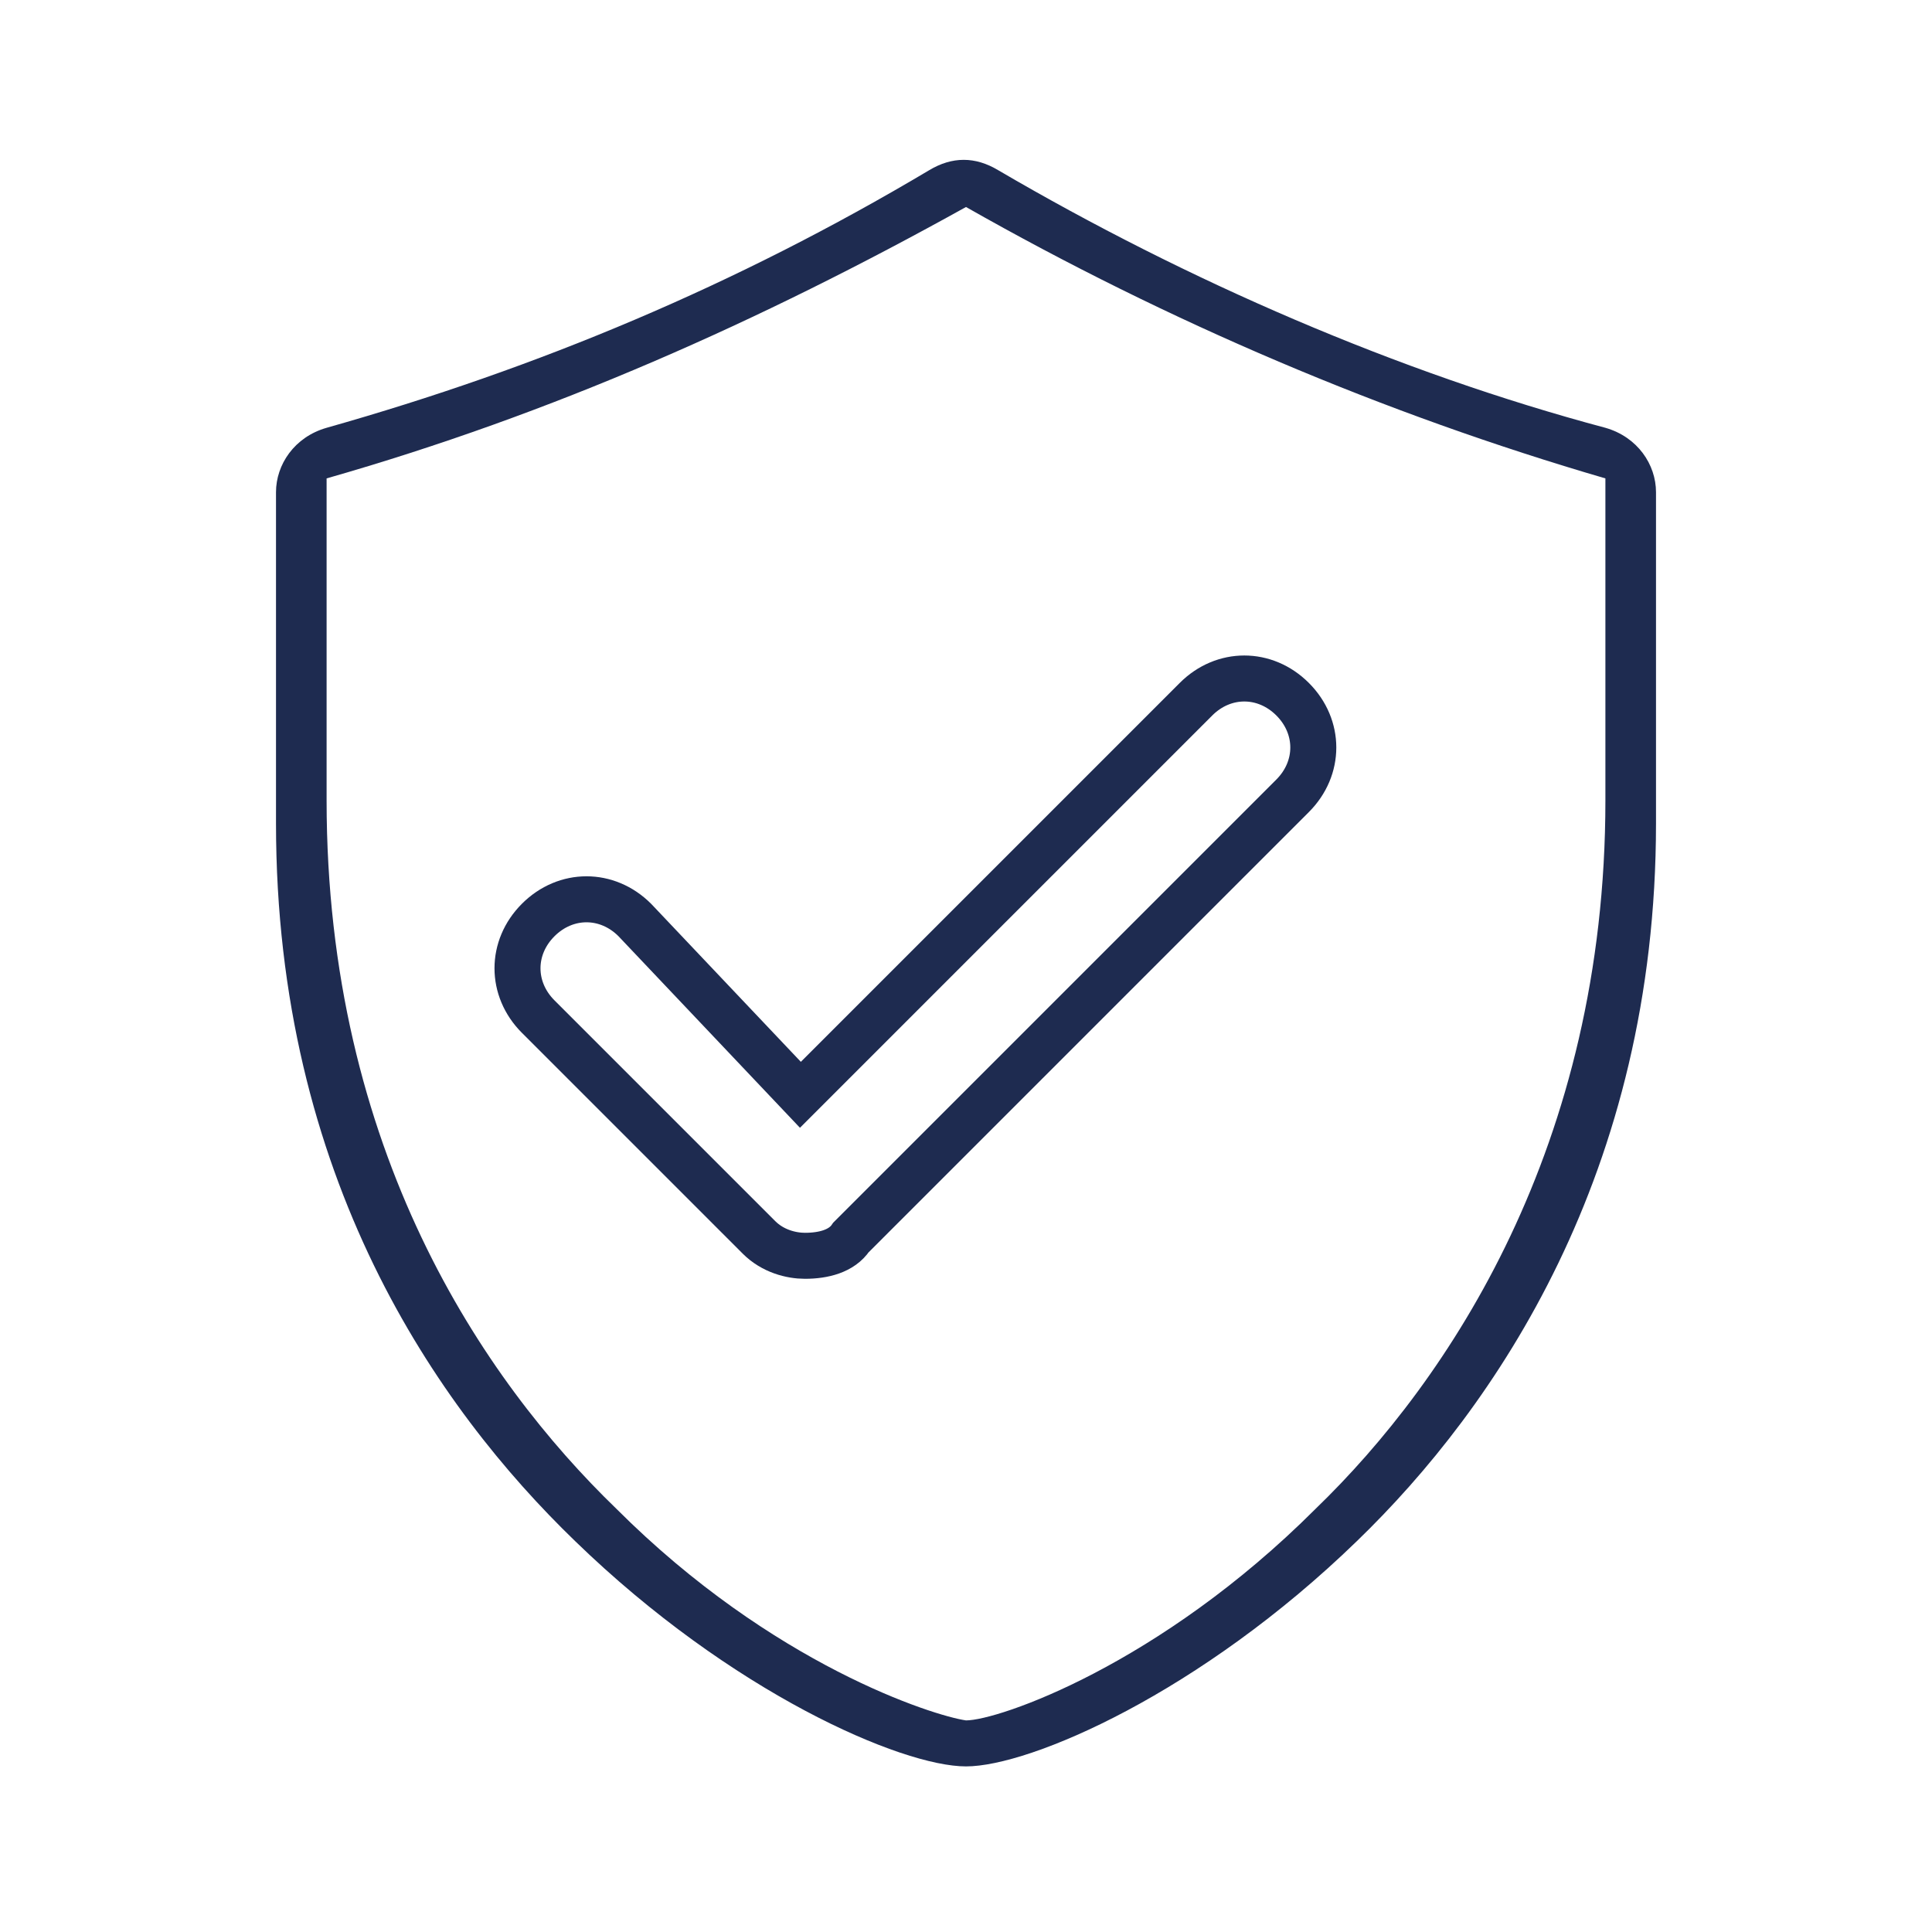
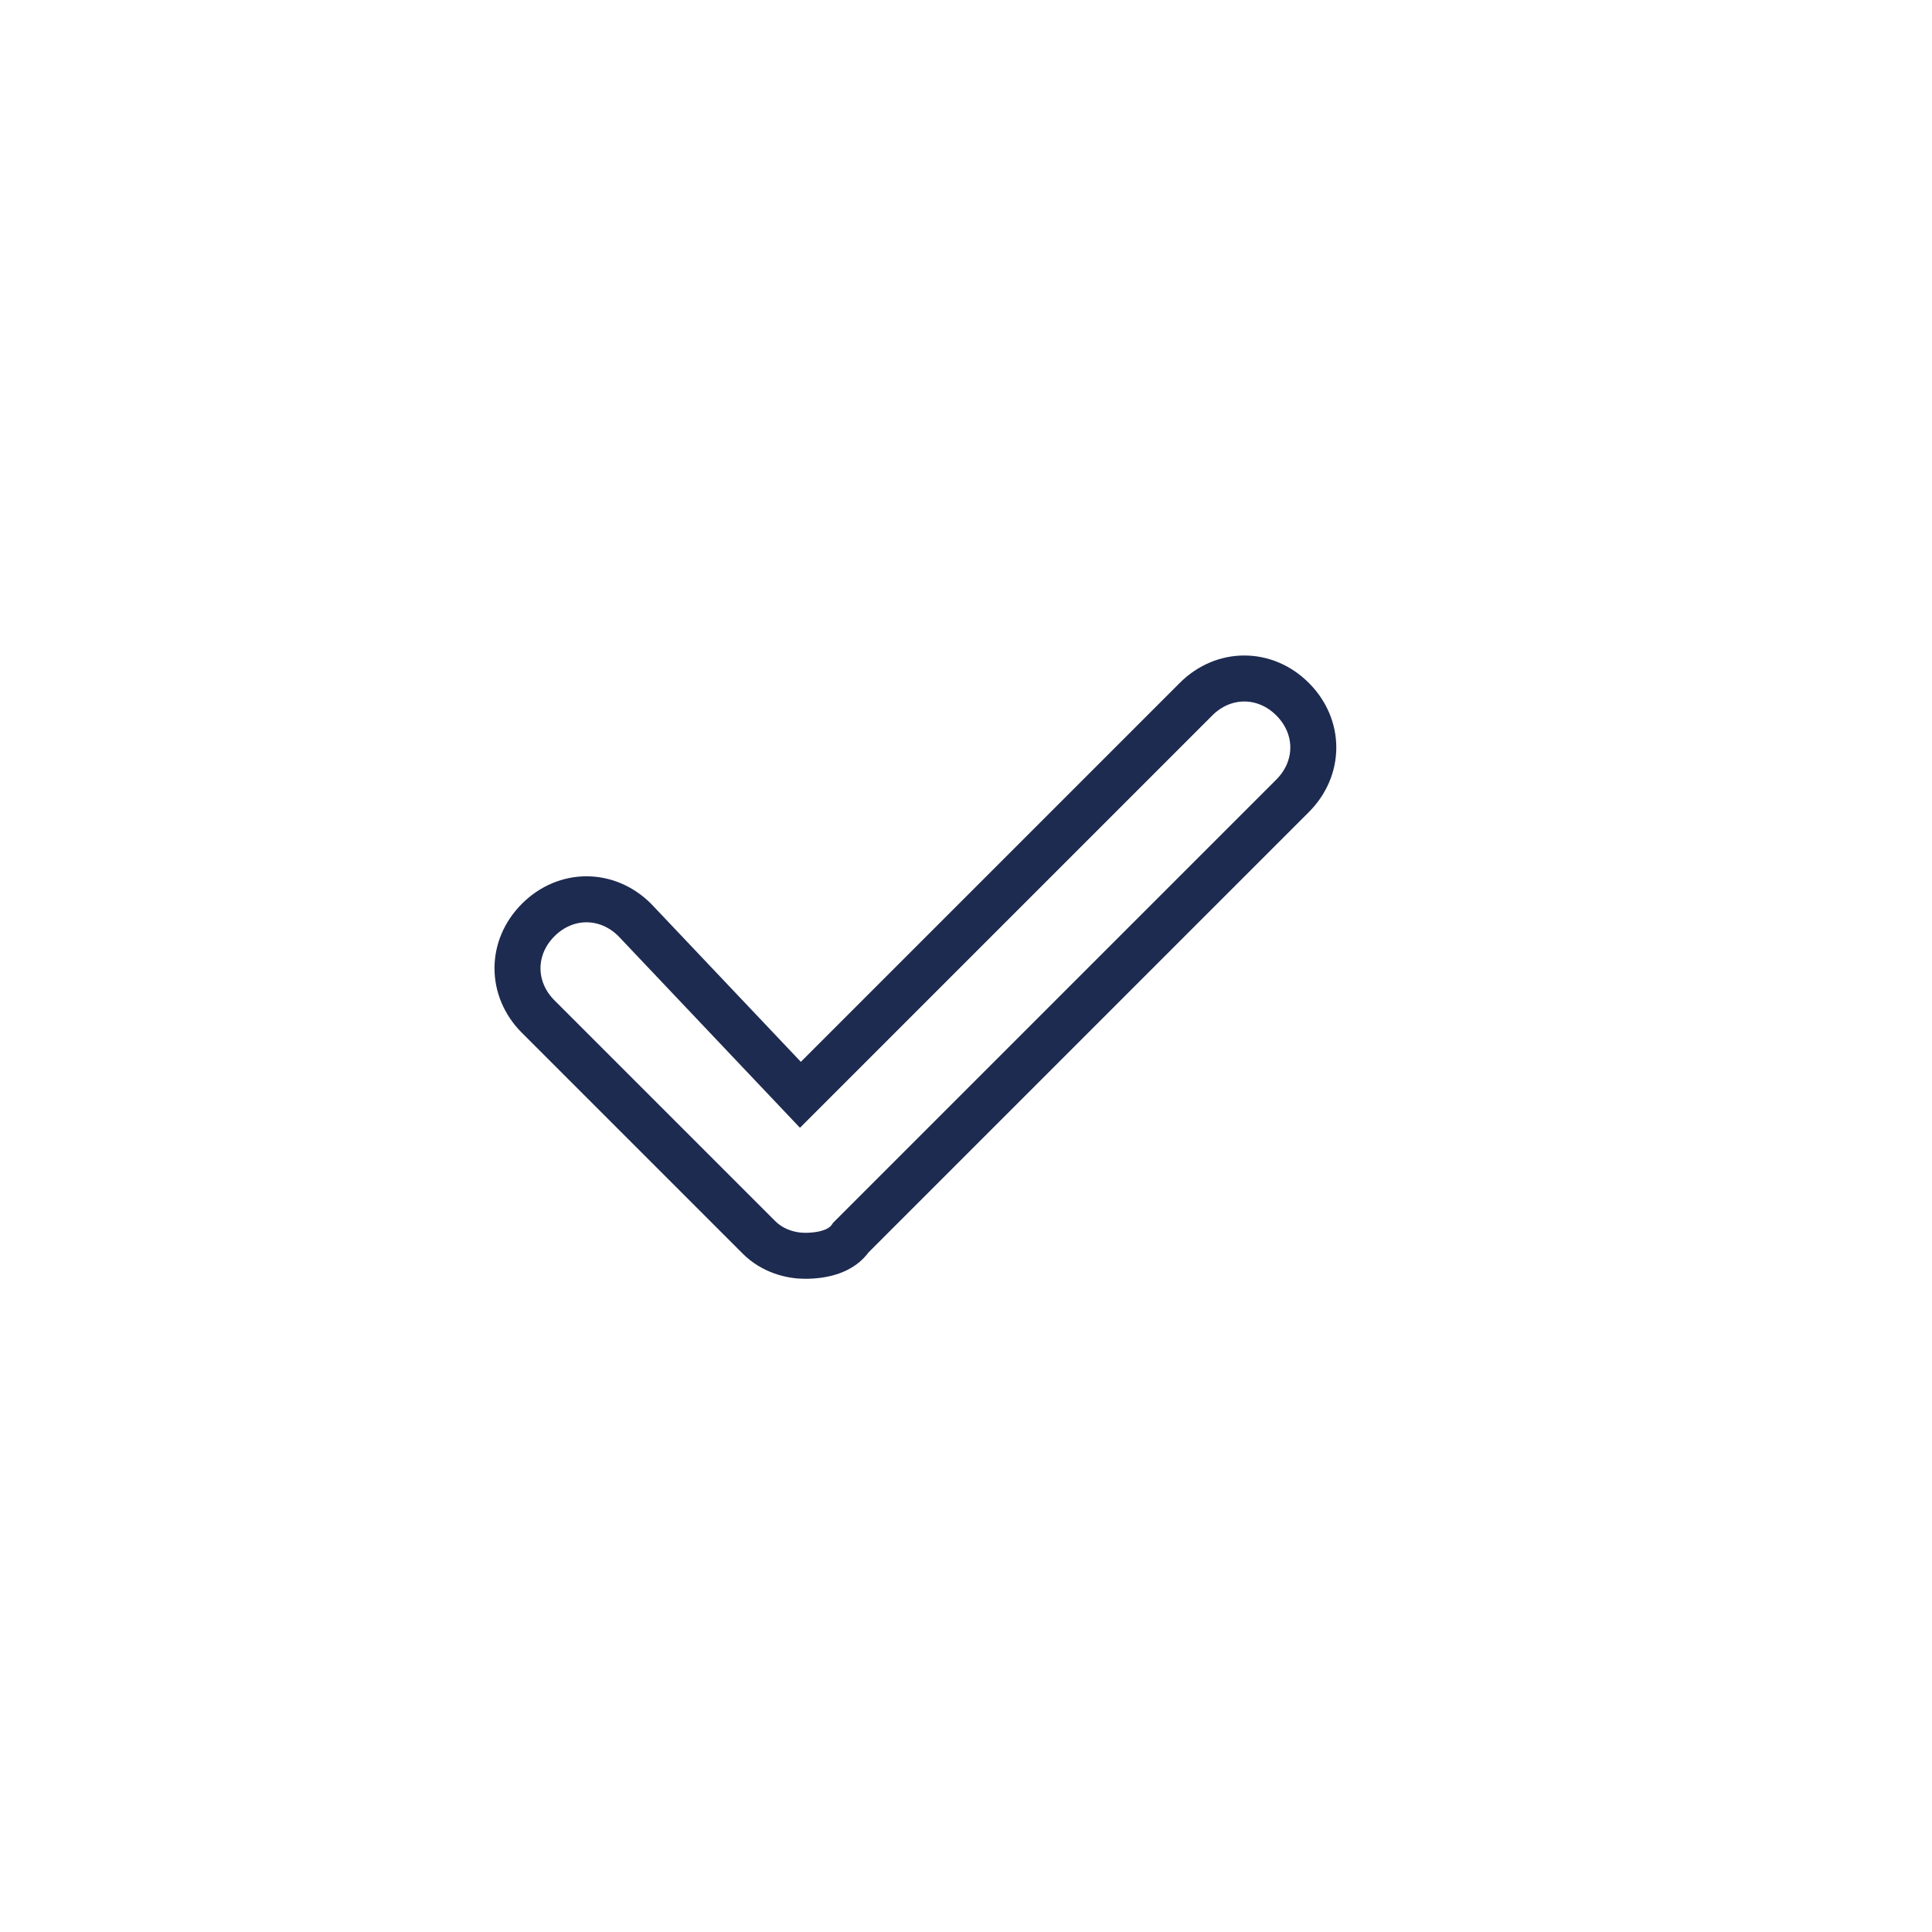
<svg xmlns="http://www.w3.org/2000/svg" version="1.1" id="Capa_1" x="0px" y="0px" viewBox="0 0 42 42" style="enable-background:new 0 0 42 42;" xml:space="preserve">
  <style type="text/css">
	.st0{fill:#1E2B50;}
	.st1{fill:none;stroke:#1E2B50;stroke-miterlimit:10;}
</style>
-   <path class="st0" d="M34.9,9.3c-4.5-1.2-9.1-3.2-13.2-5.6c-0.5-0.3-1-0.3-1.5,0C16,6.2,11.7,8,7.1,9.3C6.4,9.5,6,10.1,6,10.7v7.2  c0,7.7,3.5,12.7,6.5,15.6c3.4,3.3,7.1,4.9,8.5,4.9c1.4,0,5.1-1.6,8.5-4.9c3-2.9,6.5-8,6.5-15.6v-7.2C36,10.1,35.6,9.5,34.9,9.3z   M34.9,17.4c0,7.5-3.4,12.6-6.3,15.4c-3.4,3.4-6.9,4.6-7.6,4.6c-0.7-0.1-4.2-1.2-7.6-4.6C10.5,30,7.1,25,7.1,17.4v-7  C12,9,16.5,7,21,4.5C25.4,7,30.1,9,34.9,10.4L34.9,17.4L34.9,17.4z" />
  <path class="st1" d="M13.8,20c-0.6-0.6-1.5-0.6-2.1,0c-0.6,0.6-0.6,1.5,0,2.1l4.8,4.8c0.3,0.3,0.7,0.4,1,0.4c0.4,0,0.8-0.1,1-0.4  l9.6-9.6c0.6-0.6,0.6-1.5,0-2.1c-0.6-0.6-1.5-0.6-2.1,0l-8.6,8.6L13.8,20z" />
</svg>